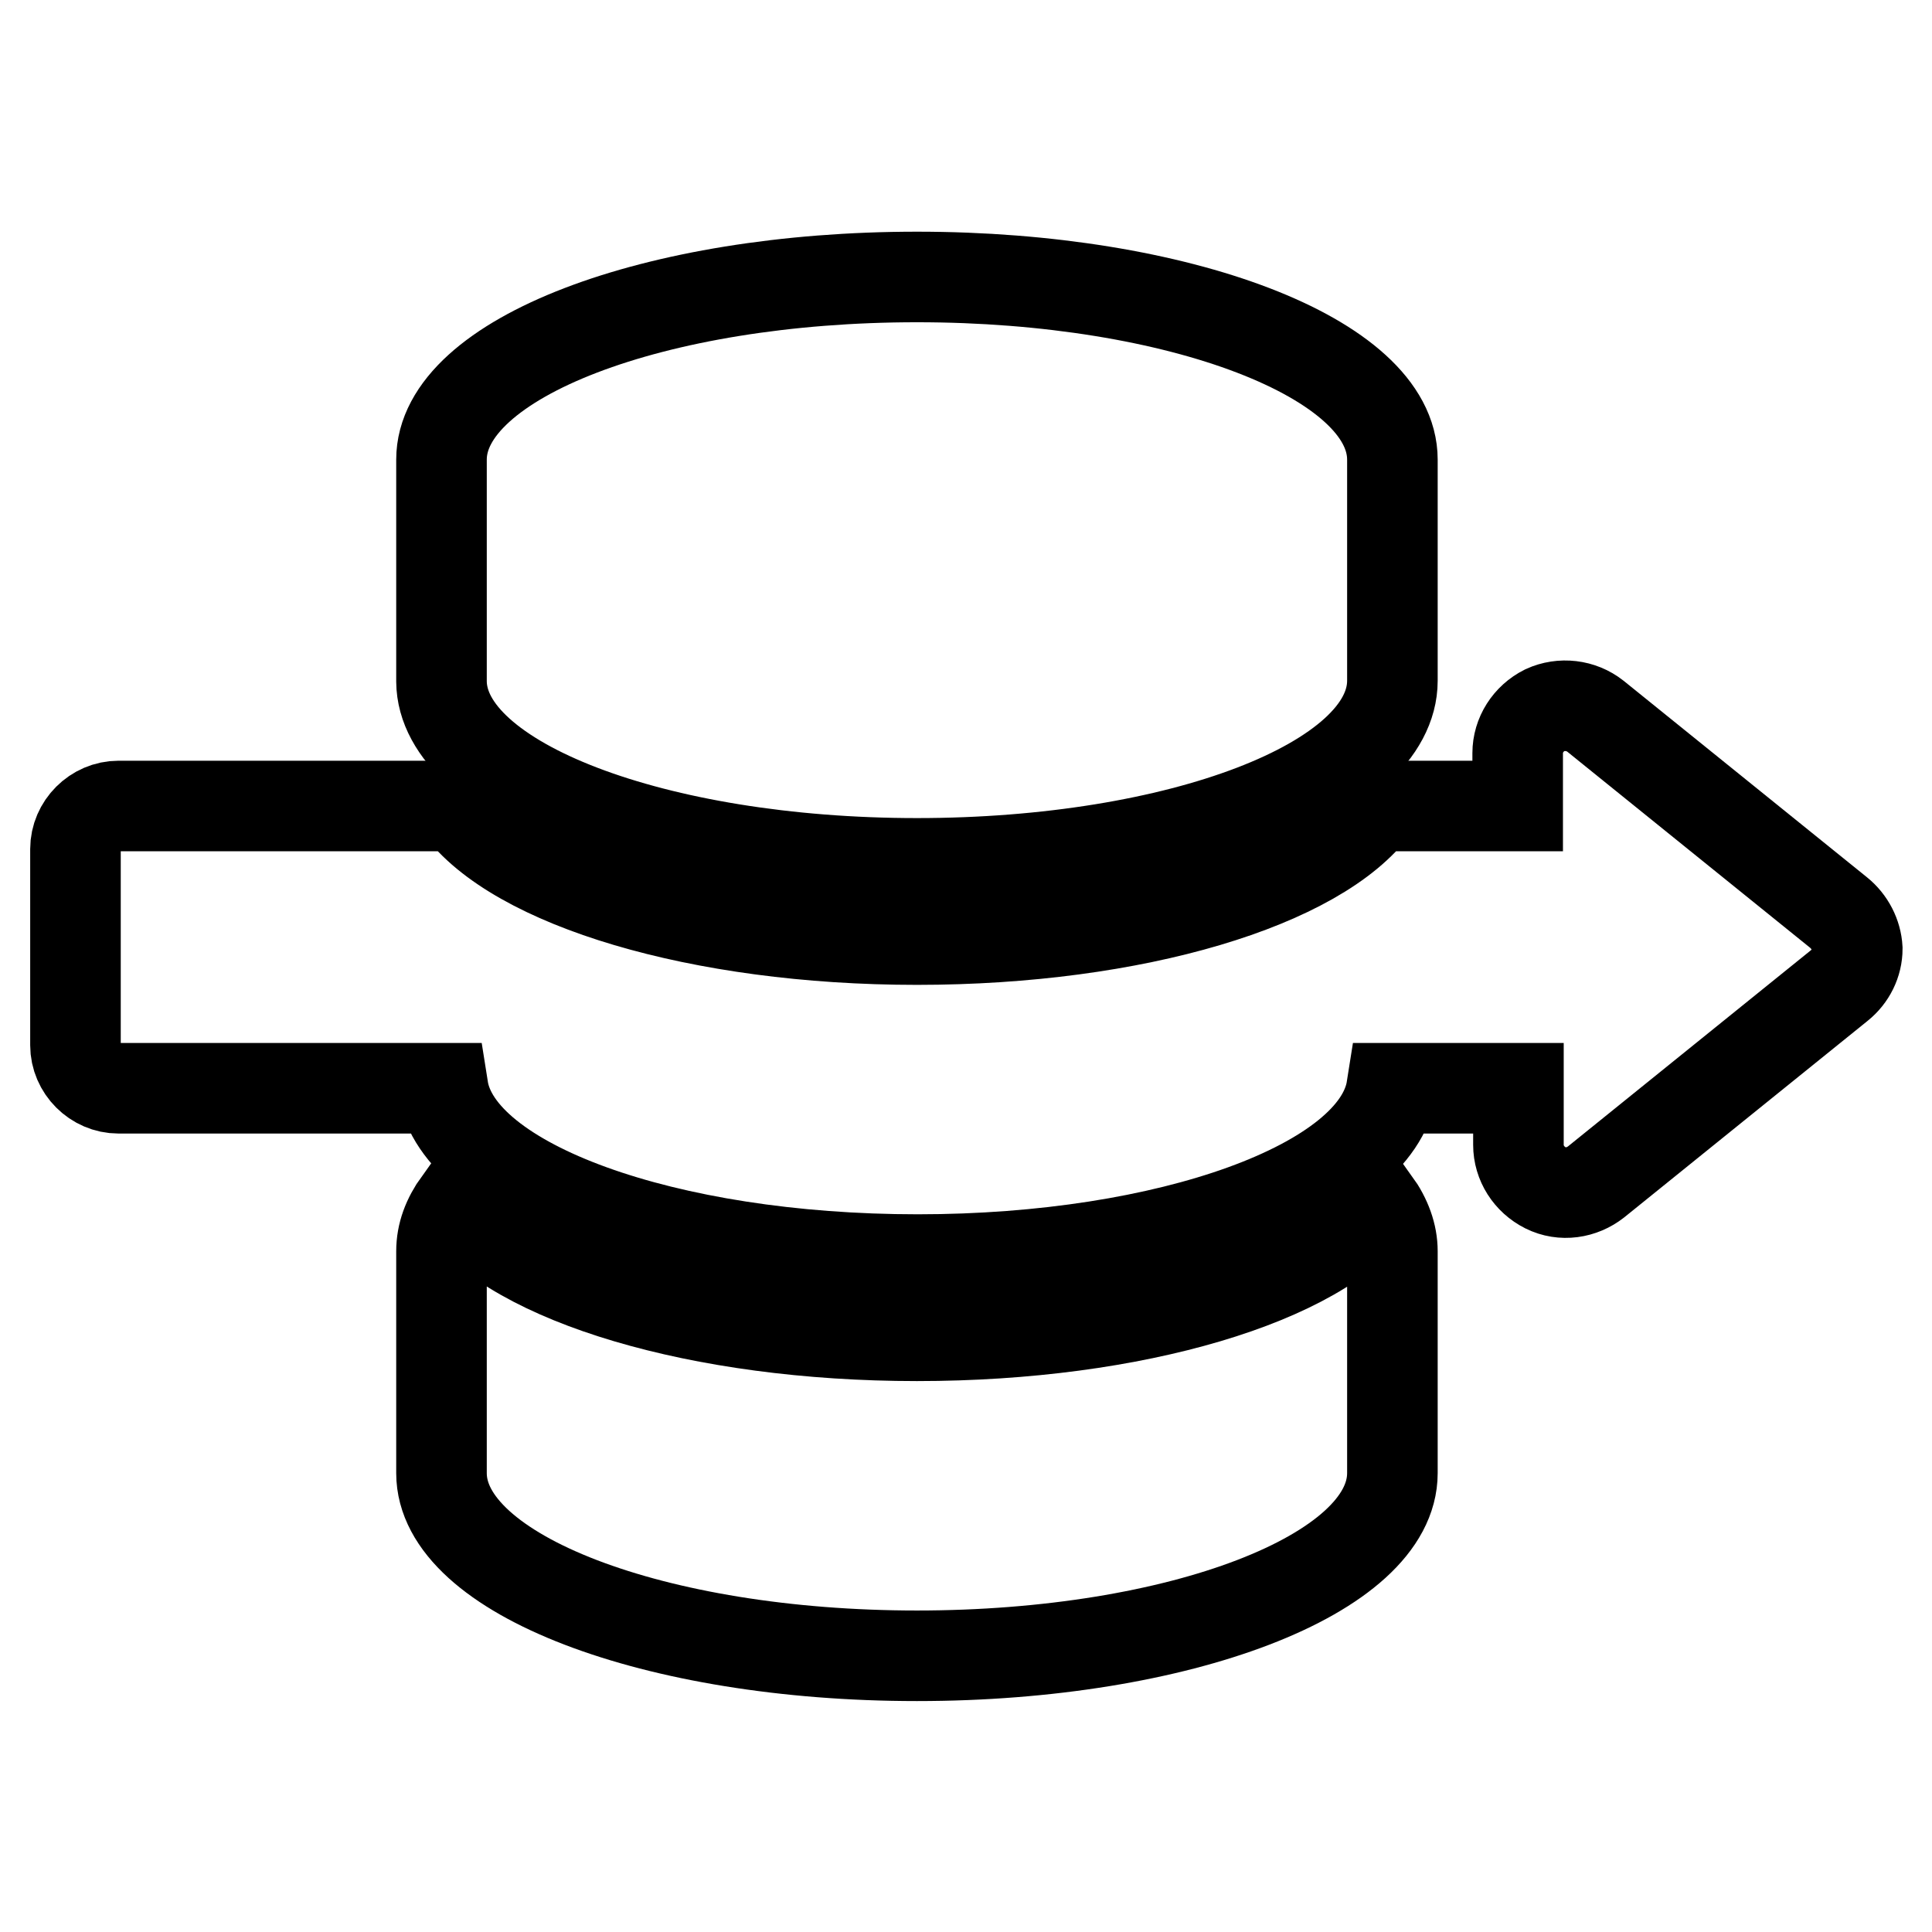
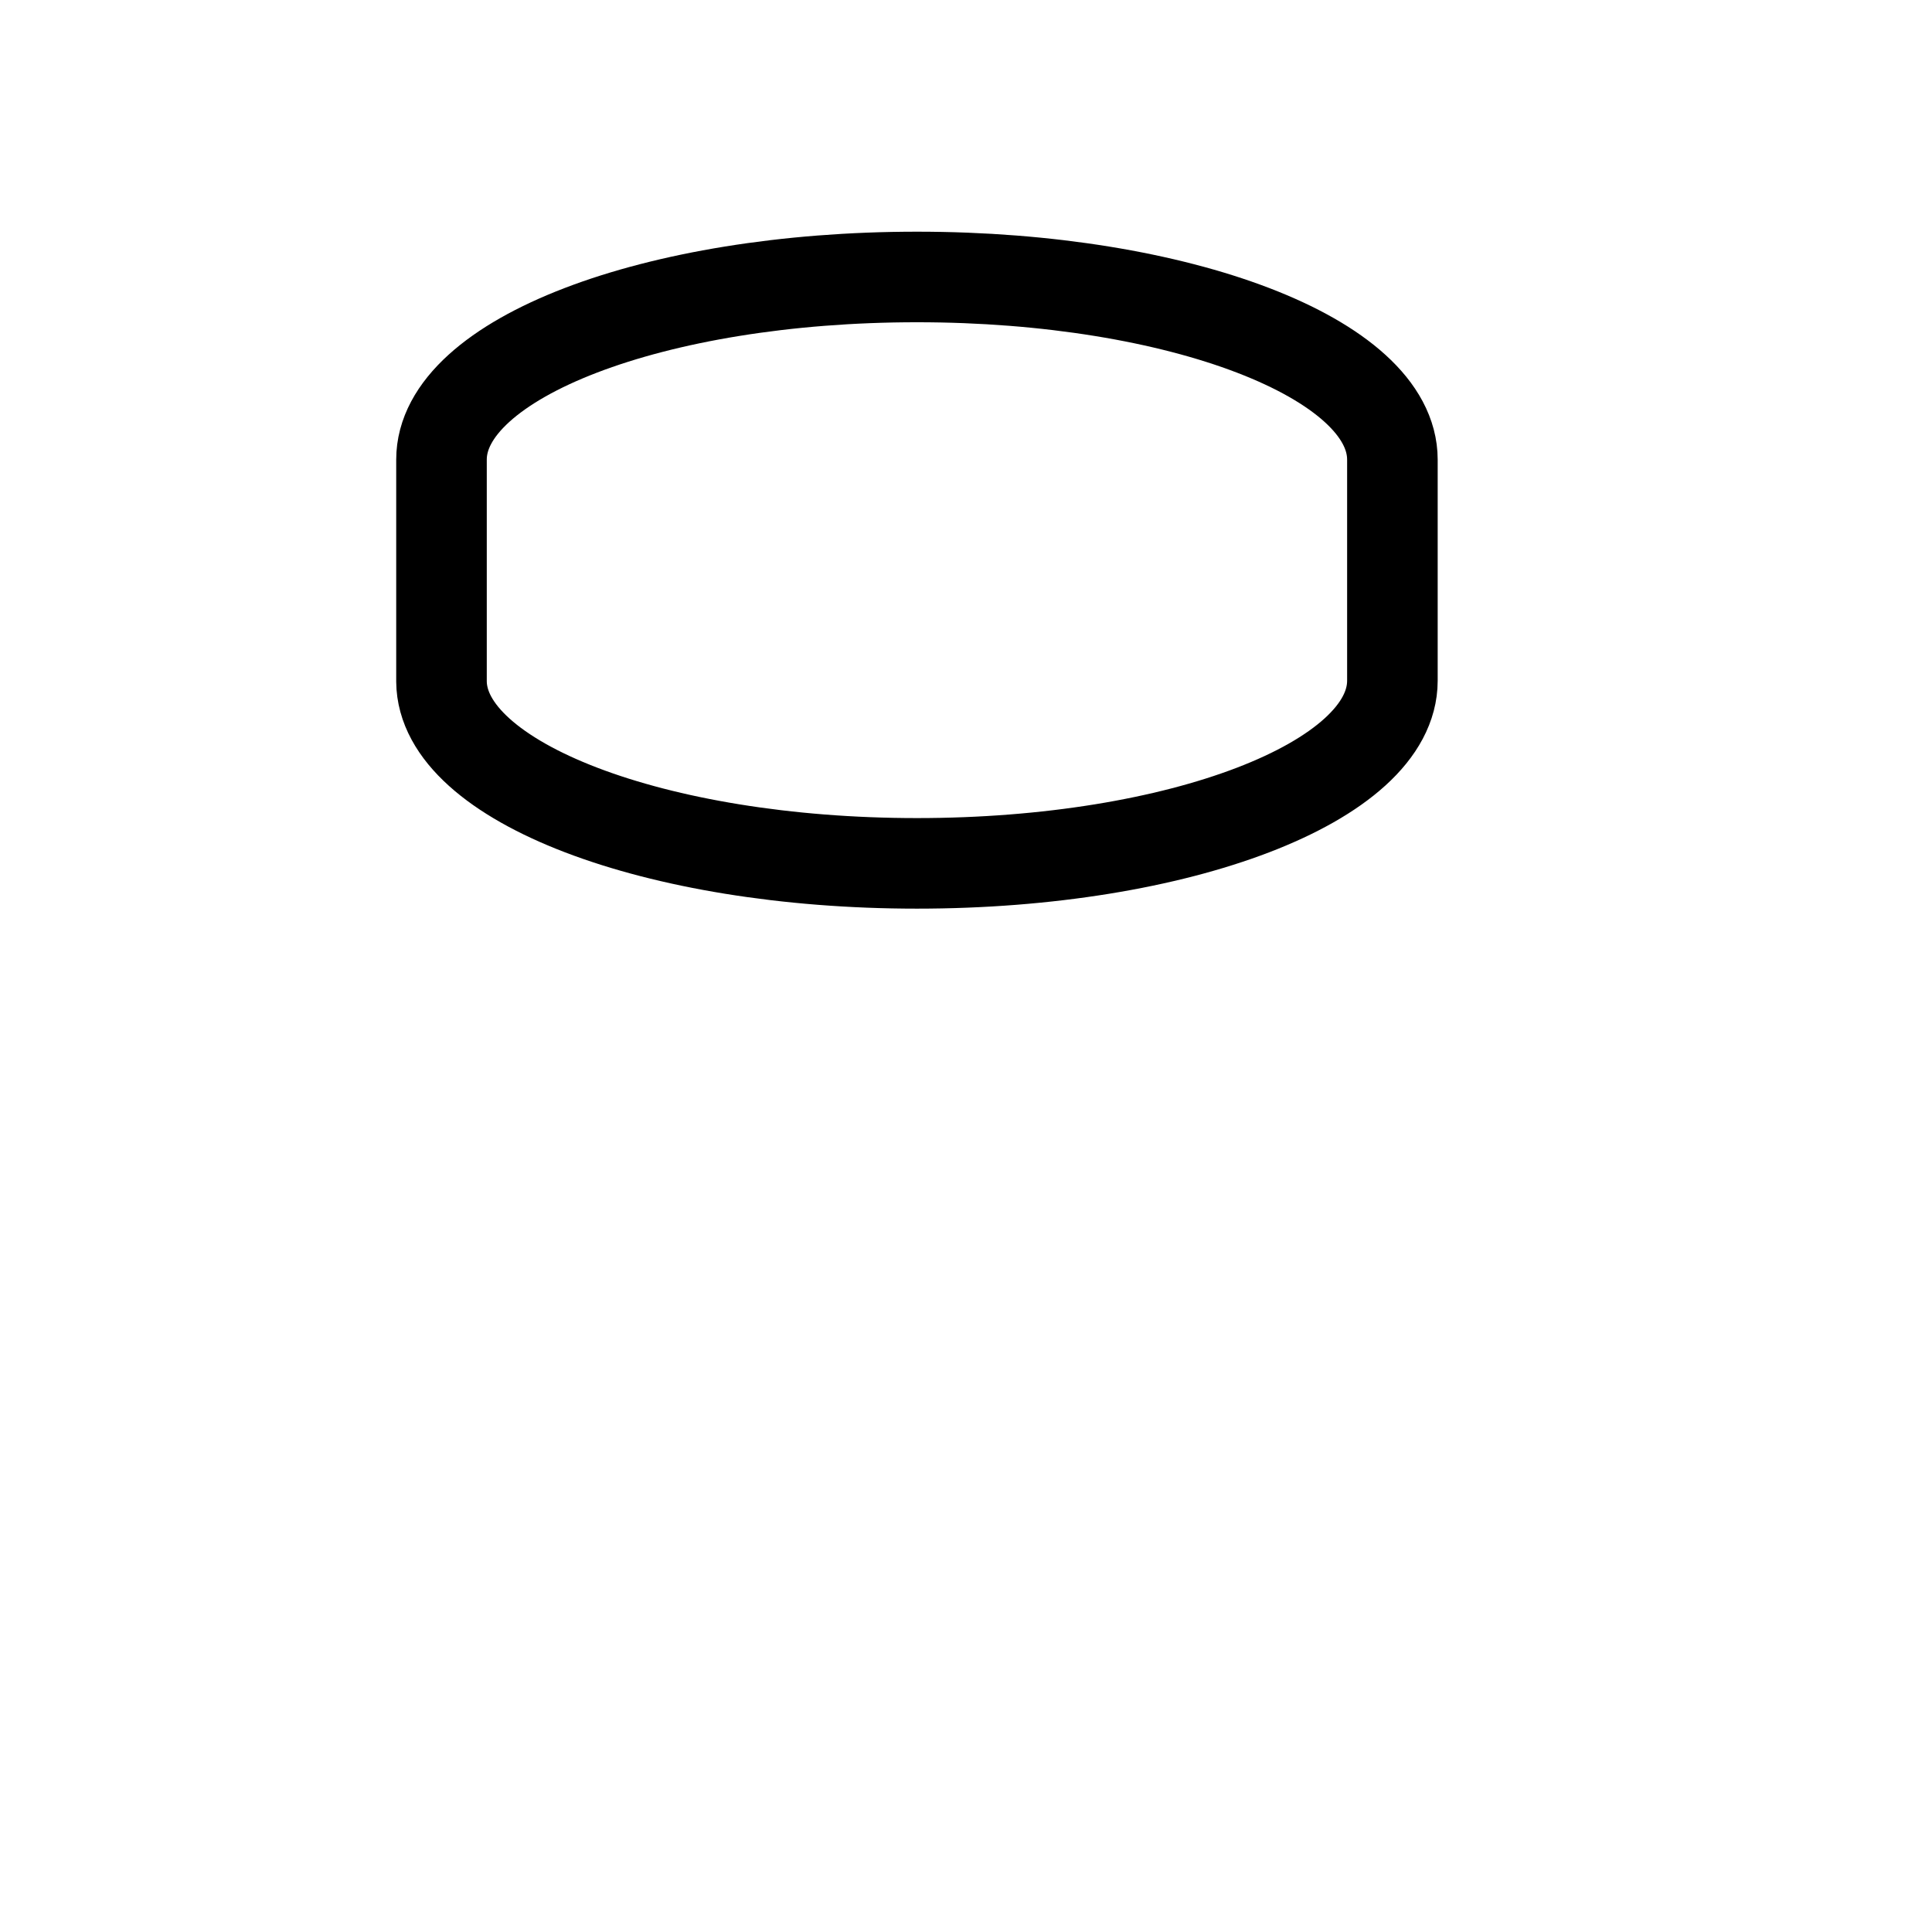
<svg xmlns="http://www.w3.org/2000/svg" version="1.1" x="0px" y="0px" viewBox="0 0 256 256" enable-background="new 0 0 256 256" xml:space="preserve">
  <g>
    <g>
      <g>
        <g>
-           <path stroke-width="12" fill-opacity="0" stroke="#000000" d="M243.6,120.9l-32.2-26c-1.9-1.5-4.5-1.8-6.7-0.8c-2.2,1.1-3.6,3.3-3.6,5.7v7h-18.9c-7.4,10.2-31.7,17.7-60.7,17.7c-28.9,0-53.3-7.5-60.7-17.7l0,0l0,0H15.7c-3.1,0-5.7,2.6-5.7,5.7v26c0,3.1,2.6,5.7,5.7,5.7l43,0v0c2,12.7,29.4,22.7,62.9,22.7c33.4,0,60.8-10,62.8-22.7h16.8v7.5c0,2.4,1.4,4.6,3.6,5.7c2.2,1.1,4.8,0.7,6.7-0.8l32.2-26c1.5-1.2,2.4-3,2.4-4.9C246,123.9,245.1,122.1,243.6,120.9z" />
          <path stroke-width="12" fill-opacity="0" stroke="#000000" d="M121.5,114.4c34.8,0,63-10.8,63-24.2V60.9c0-13.4-28.2-24.2-63-24.2c-34.8,0-63,10.8-63,24.2v29.4C58.6,103.6,86.8,114.4,121.5,114.4z" />
-           <path stroke-width="12" fill-opacity="0" stroke="#000000" d="M121.5,177c-28.9,0-53.3-7.5-60.7-17.7c-1.5,2.1-2.3,4.2-2.3,6.5v29.4c0,13.4,28.2,24.2,63,24.2c34.8,0,63-10.8,63-24.2v-29.4c0-2.2-0.8-4.4-2.3-6.5C174.9,169.5,150.5,177,121.5,177z" />
        </g>
      </g>
      <g />
      <g />
      <g />
      <g />
      <g />
      <g />
      <g />
      <g />
      <g />
      <g />
      <g />
      <g />
      <g />
      <g />
      <g />
    </g>
  </g>
</svg>